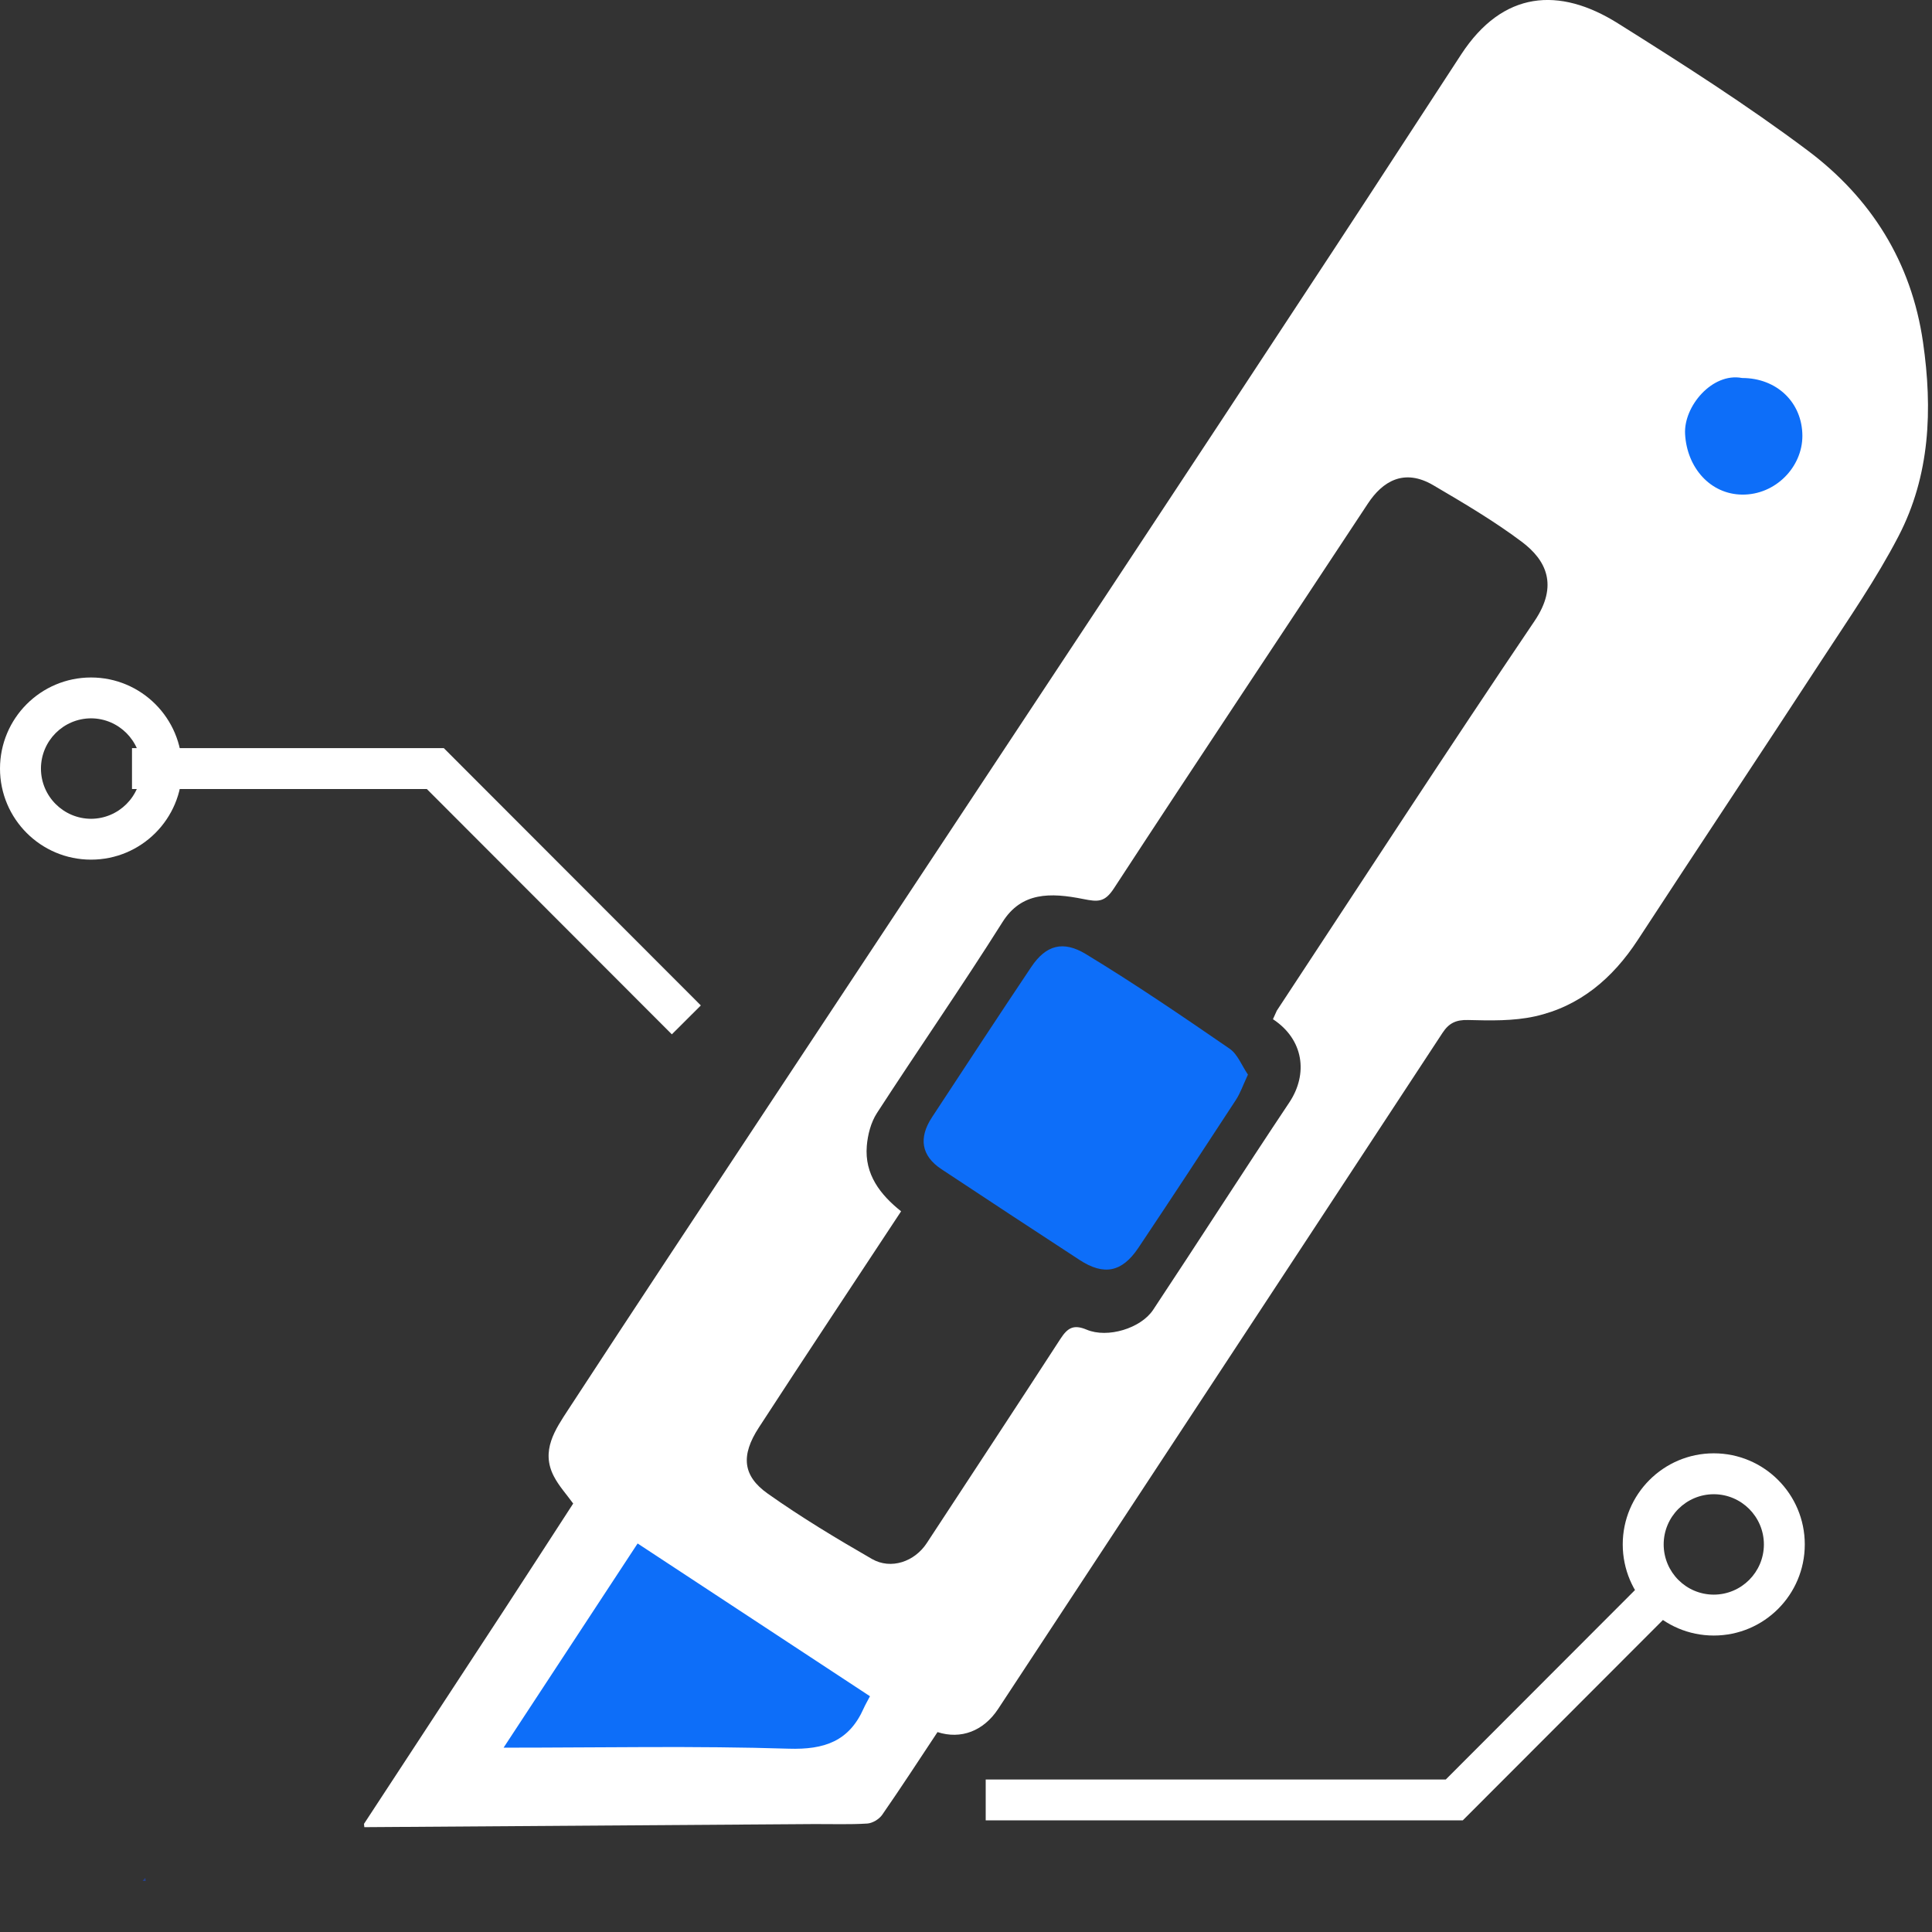
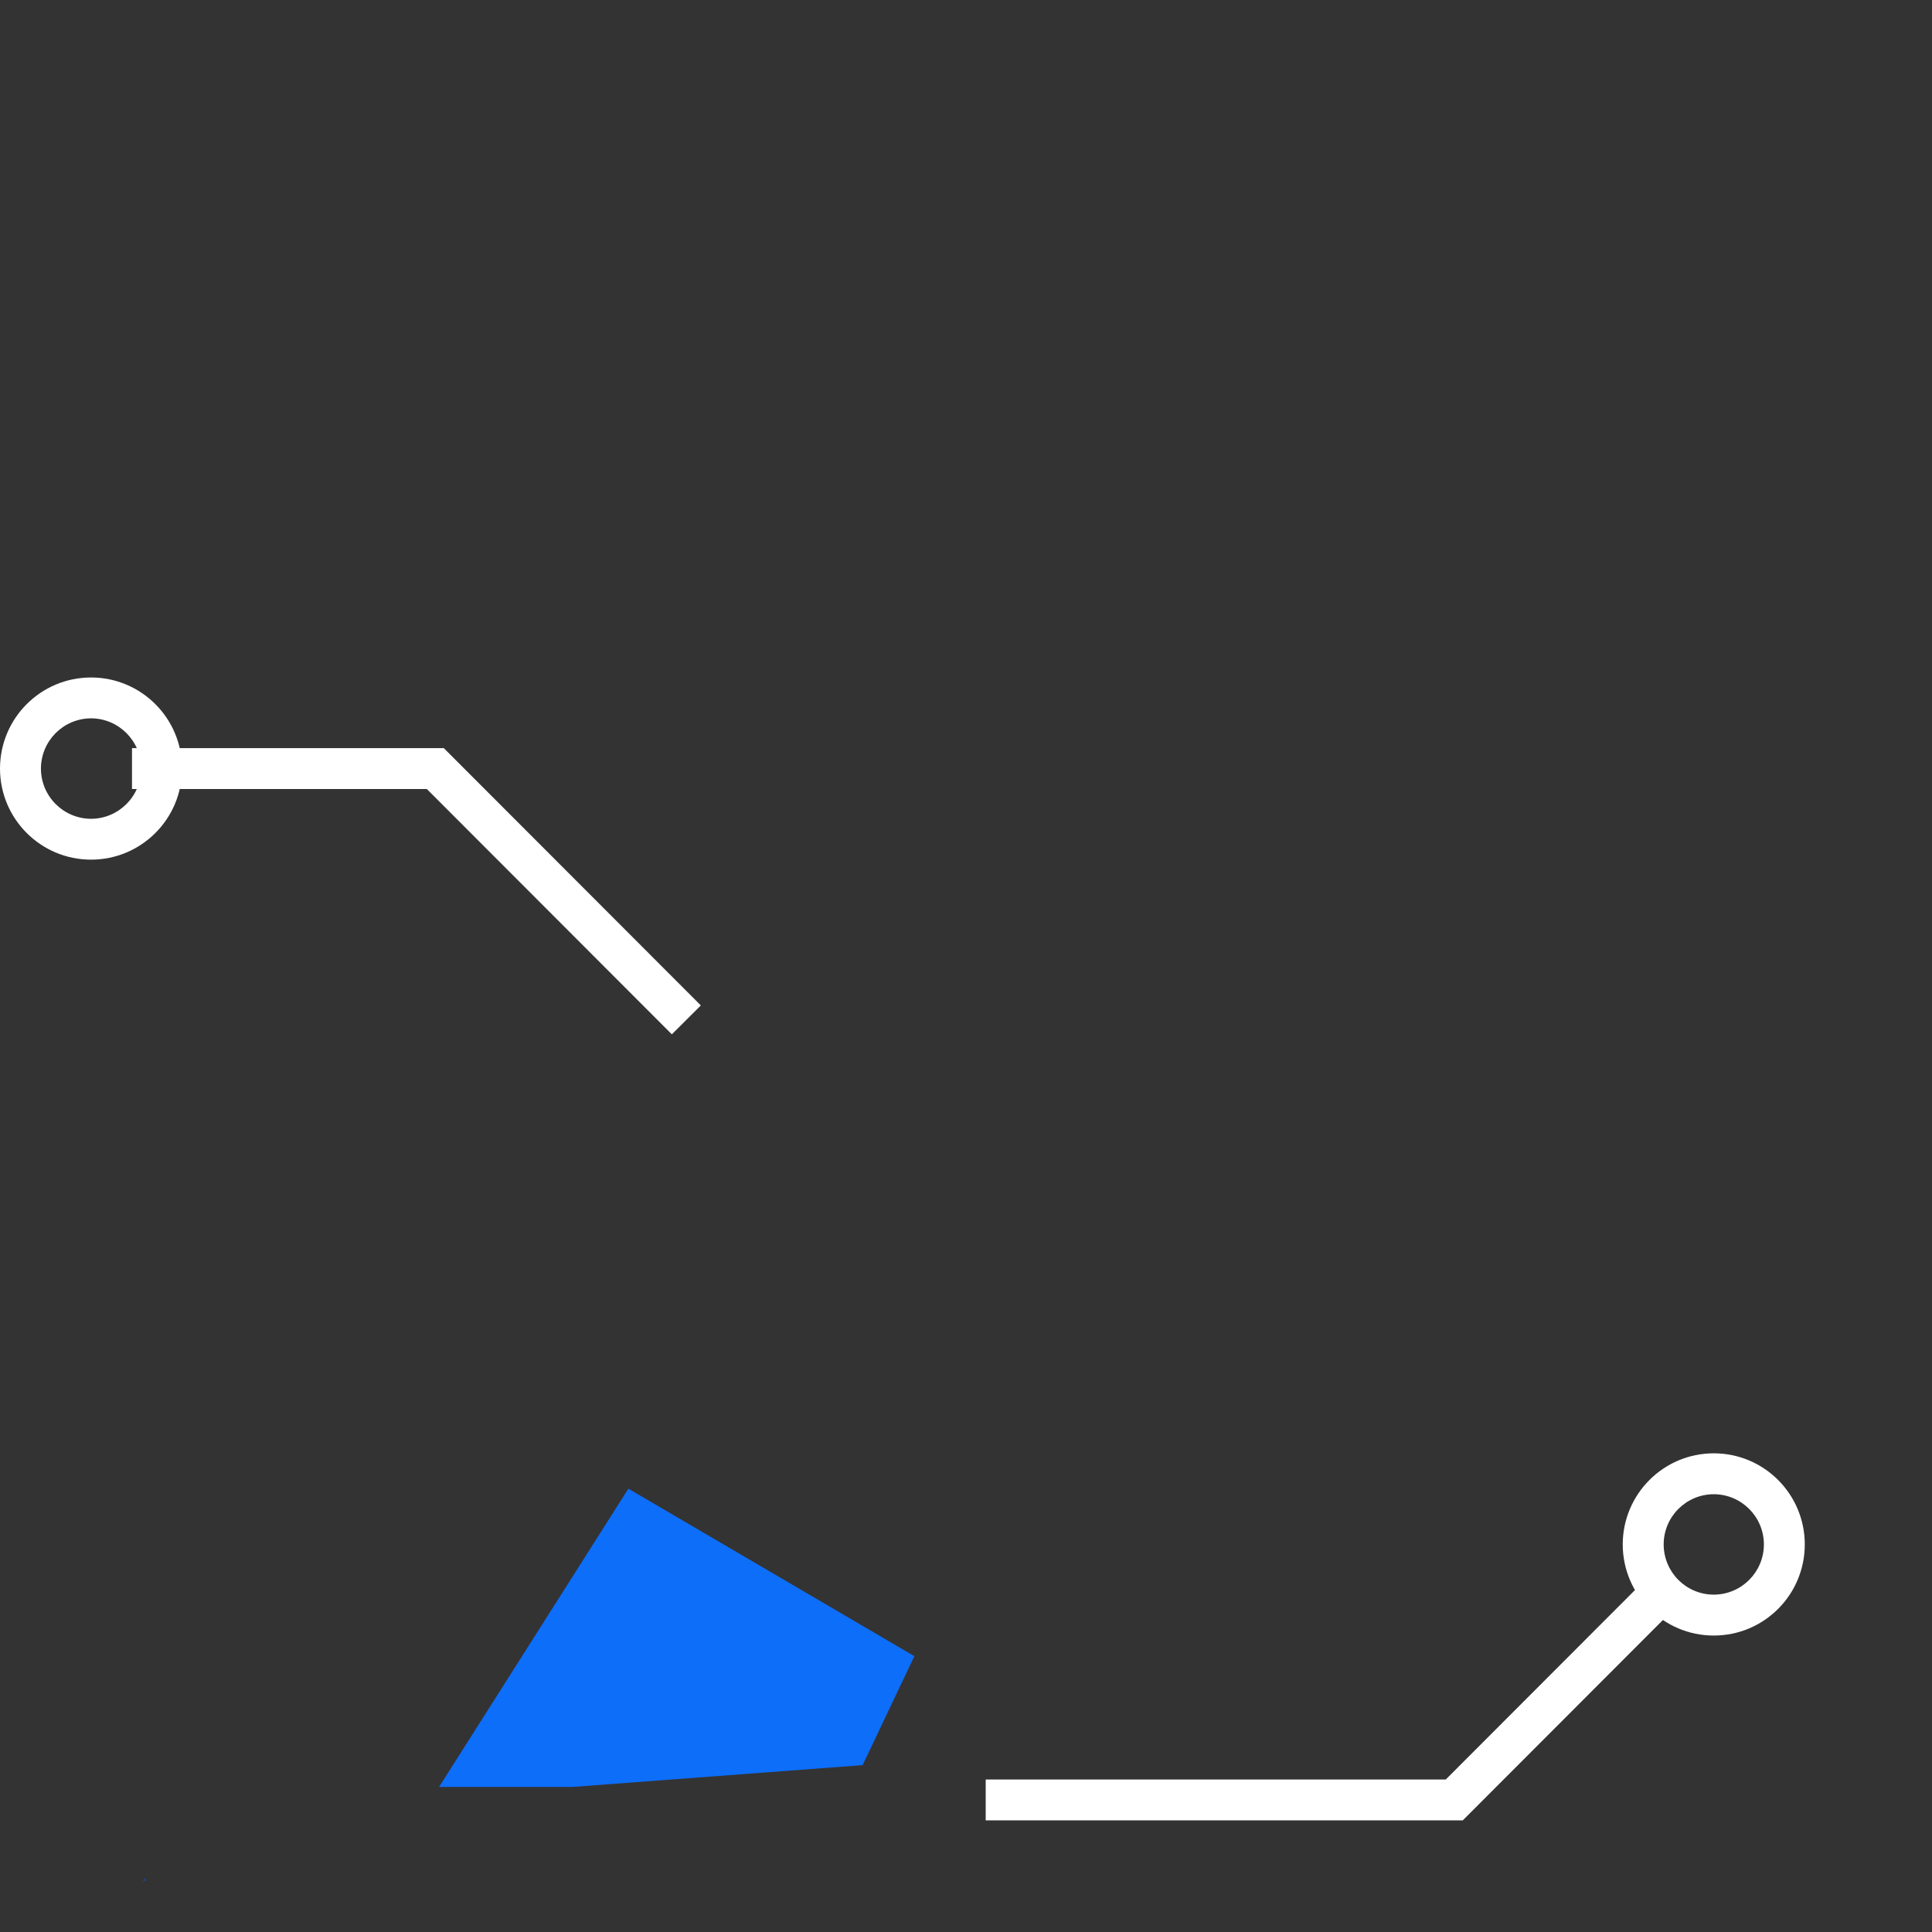
<svg xmlns="http://www.w3.org/2000/svg" id="Layer_1" viewBox="0 0 1024 1024">
  <rect x="0" y="0" width="1024" height="1024" fill="#333333" stroke="none" />
  <defs>
    <style>.cls-1{fill:#fff;}.cls-2{fill:#25408e;}.cls-3{fill:#0d6ef9;}</style>
  </defs>
-   <rect class="cls-3" x="878.41" y="188.06" width="101.65" height="101.65" />
  <polygon class="cls-2" points="77.04 995.31 77.2 997 75.59 996.85 77.04 995.31 77.04 995.31" />
  <polygon class="cls-3" points="333.05 789.02 484.64 877.81 457.21 935.56 303.46 947.11 232.72 947.11 333.05 789.02" />
-   <path class="cls-1" d="M192.94,966.66c24.77-37.81,49.56-75.61,74.31-113.44,12.24-18.74,24.39-37.58,36.55-56.31-3.53-4.88-7.57-9.28-10.22-14.39-7.11-13.62.72-24.85,7.59-35.38,35.45-54.32,71.29-108.36,107.05-162.47,59.76-90.41,119.6-180.75,179.34-271.19,39.77-60.17,79.45-120.42,119.04-180.7,22.75-34.59,45.22-69.35,67.89-103.99,22.06-33.72,51.92-35.94,83-16.44,34.18,21.45,68.3,43.2,100.56,67.38,33.56,25.15,55.06,59.07,61.19,101.66,5.14,35.61,3.76,70.63-13.04,102.91-11.73,22.57-26.38,43.71-40.34,65.08-32.46,49.77-65.41,99.18-97.87,148.92-13.27,20.27-30.68,35.1-54.42,40.39-11.43,2.53-23.65,2.25-35.48,1.94-6.44-.18-10.2,1.71-13.55,6.85-47.14,71.88-94.37,143.68-141.59,215.49-31.29,47.62-62.6,95.24-93.94,142.84-7.75,11.73-19.71,16.23-32.11,12.24-9.71,14.65-19.3,29.4-29.32,43.84-1.61,2.33-5.14,4.45-7.92,4.63-9.53.59-19.15.23-28.71.28-79.29.54-158.56,1.07-237.85,1.64l-.18-1.79h0ZM674.7,540.18l2.04-4.52c45.4-68.91,90.36-138.11,136.55-206.44,12.91-19.07,6.13-32.44-6.77-42.1-14.77-11.07-30.83-20.53-46.8-29.91-15.67-9.23-27.04-1.92-34.66,9.61-44.84,68.05-90.11,135.81-134.66,204.03-4.88,7.46-8.44,7.21-16.26,5.65-17.48-3.5-32.74-3.71-42.76,12.17-21.55,34.18-44.61,67.38-66.59,101.28-3.2,4.93-4.88,11.48-5.37,17.41-1.25,15.16,7.18,25.89,18.18,34.66-25.31,38.42-50.56,76.38-75.41,114.62-9.59,14.75-8.64,25.59,4.78,35.05,17.69,12.53,36.35,23.75,55.16,34.59,10.15,5.83,22.65,1.41,29.06-8.38,23.65-36.07,47.37-72.06,70.83-108.23,3.68-5.67,6.8-7.92,13.9-4.93,11.1,4.7,28.76-.69,35.25-10.48,24.23-36.53,47.83-73.44,72.16-109.89,10.1-15.13,7.72-33.41-8.64-44.17h0ZM461.11,899.05c-41.05-26.99-81.87-53.86-123.16-80.98-23.62,35.99-46.7,71.16-71.04,108.23,52.58,0,101.86-1.02,151.07.54,19.02.59,32.08-3.94,39.82-21.45.84-1.89,1.92-3.68,3.3-6.34h0ZM923.29,200.34c-15.75-2.99-30.96,15-30.16,29.68.97,17.9,13.39,31.93,30.19,32.13,17.69.23,32-14.6,31.98-31.13-.05-17.71-13.55-30.7-32-30.67h0Z" />
-   <path class="cls-3" d="M661.44,569.56c-2.66,5.7-4.06,9.87-6.39,13.42-17.1,26.2-34.28,52.38-51.69,78.4-8.67,12.96-18.25,14.85-31.16,6.42-24.49-15.95-48.9-32.03-73.29-48.16-10.53-6.98-12.19-16.46-4.93-27.48,17.48-26.61,34.92-53.25,52.63-79.68,7.77-11.6,16.87-14.11,28.96-6.77,25.97,15.75,51.1,32.9,76.12,50.1,4.27,2.91,6.44,8.92,9.74,13.75h0Z" />
  <path class="cls-1" d="M371.46,532.9l-136.22-136.37H69.96v21.68h156.28l129.85,130.01,15.36-15.31h0ZM10.86,407.37h10.84c.03-14.7,11.89-26.58,26.56-26.64,14.65.05,26.53,11.94,26.56,26.64-.02,14.67-11.91,26.56-26.56,26.61-14.67-.05-26.53-11.94-26.56-26.61H0c.02,26.64,21.6,48.26,48.26,48.26s48.23-21.63,48.23-48.26-21.57-48.29-48.23-48.29S.02,380.7,0,407.37h10.86ZM870.94,818.58h10.84c.02-14.7,11.89-26.58,26.56-26.61,14.65.03,26.53,11.91,26.56,26.61-.03,14.7-11.91,26.58-26.56,26.61-14.67-.02-26.53-11.91-26.56-26.61h-21.7c.03,26.66,21.6,48.29,48.26,48.29s48.23-21.62,48.23-48.29-21.6-48.29-48.23-48.29-48.23,21.63-48.26,48.29h10.87ZM522.43,964.84h252.86l115.08-115.21-15.36-15.31-108.71,108.84h-243.86v21.68h0Z" />
</svg>